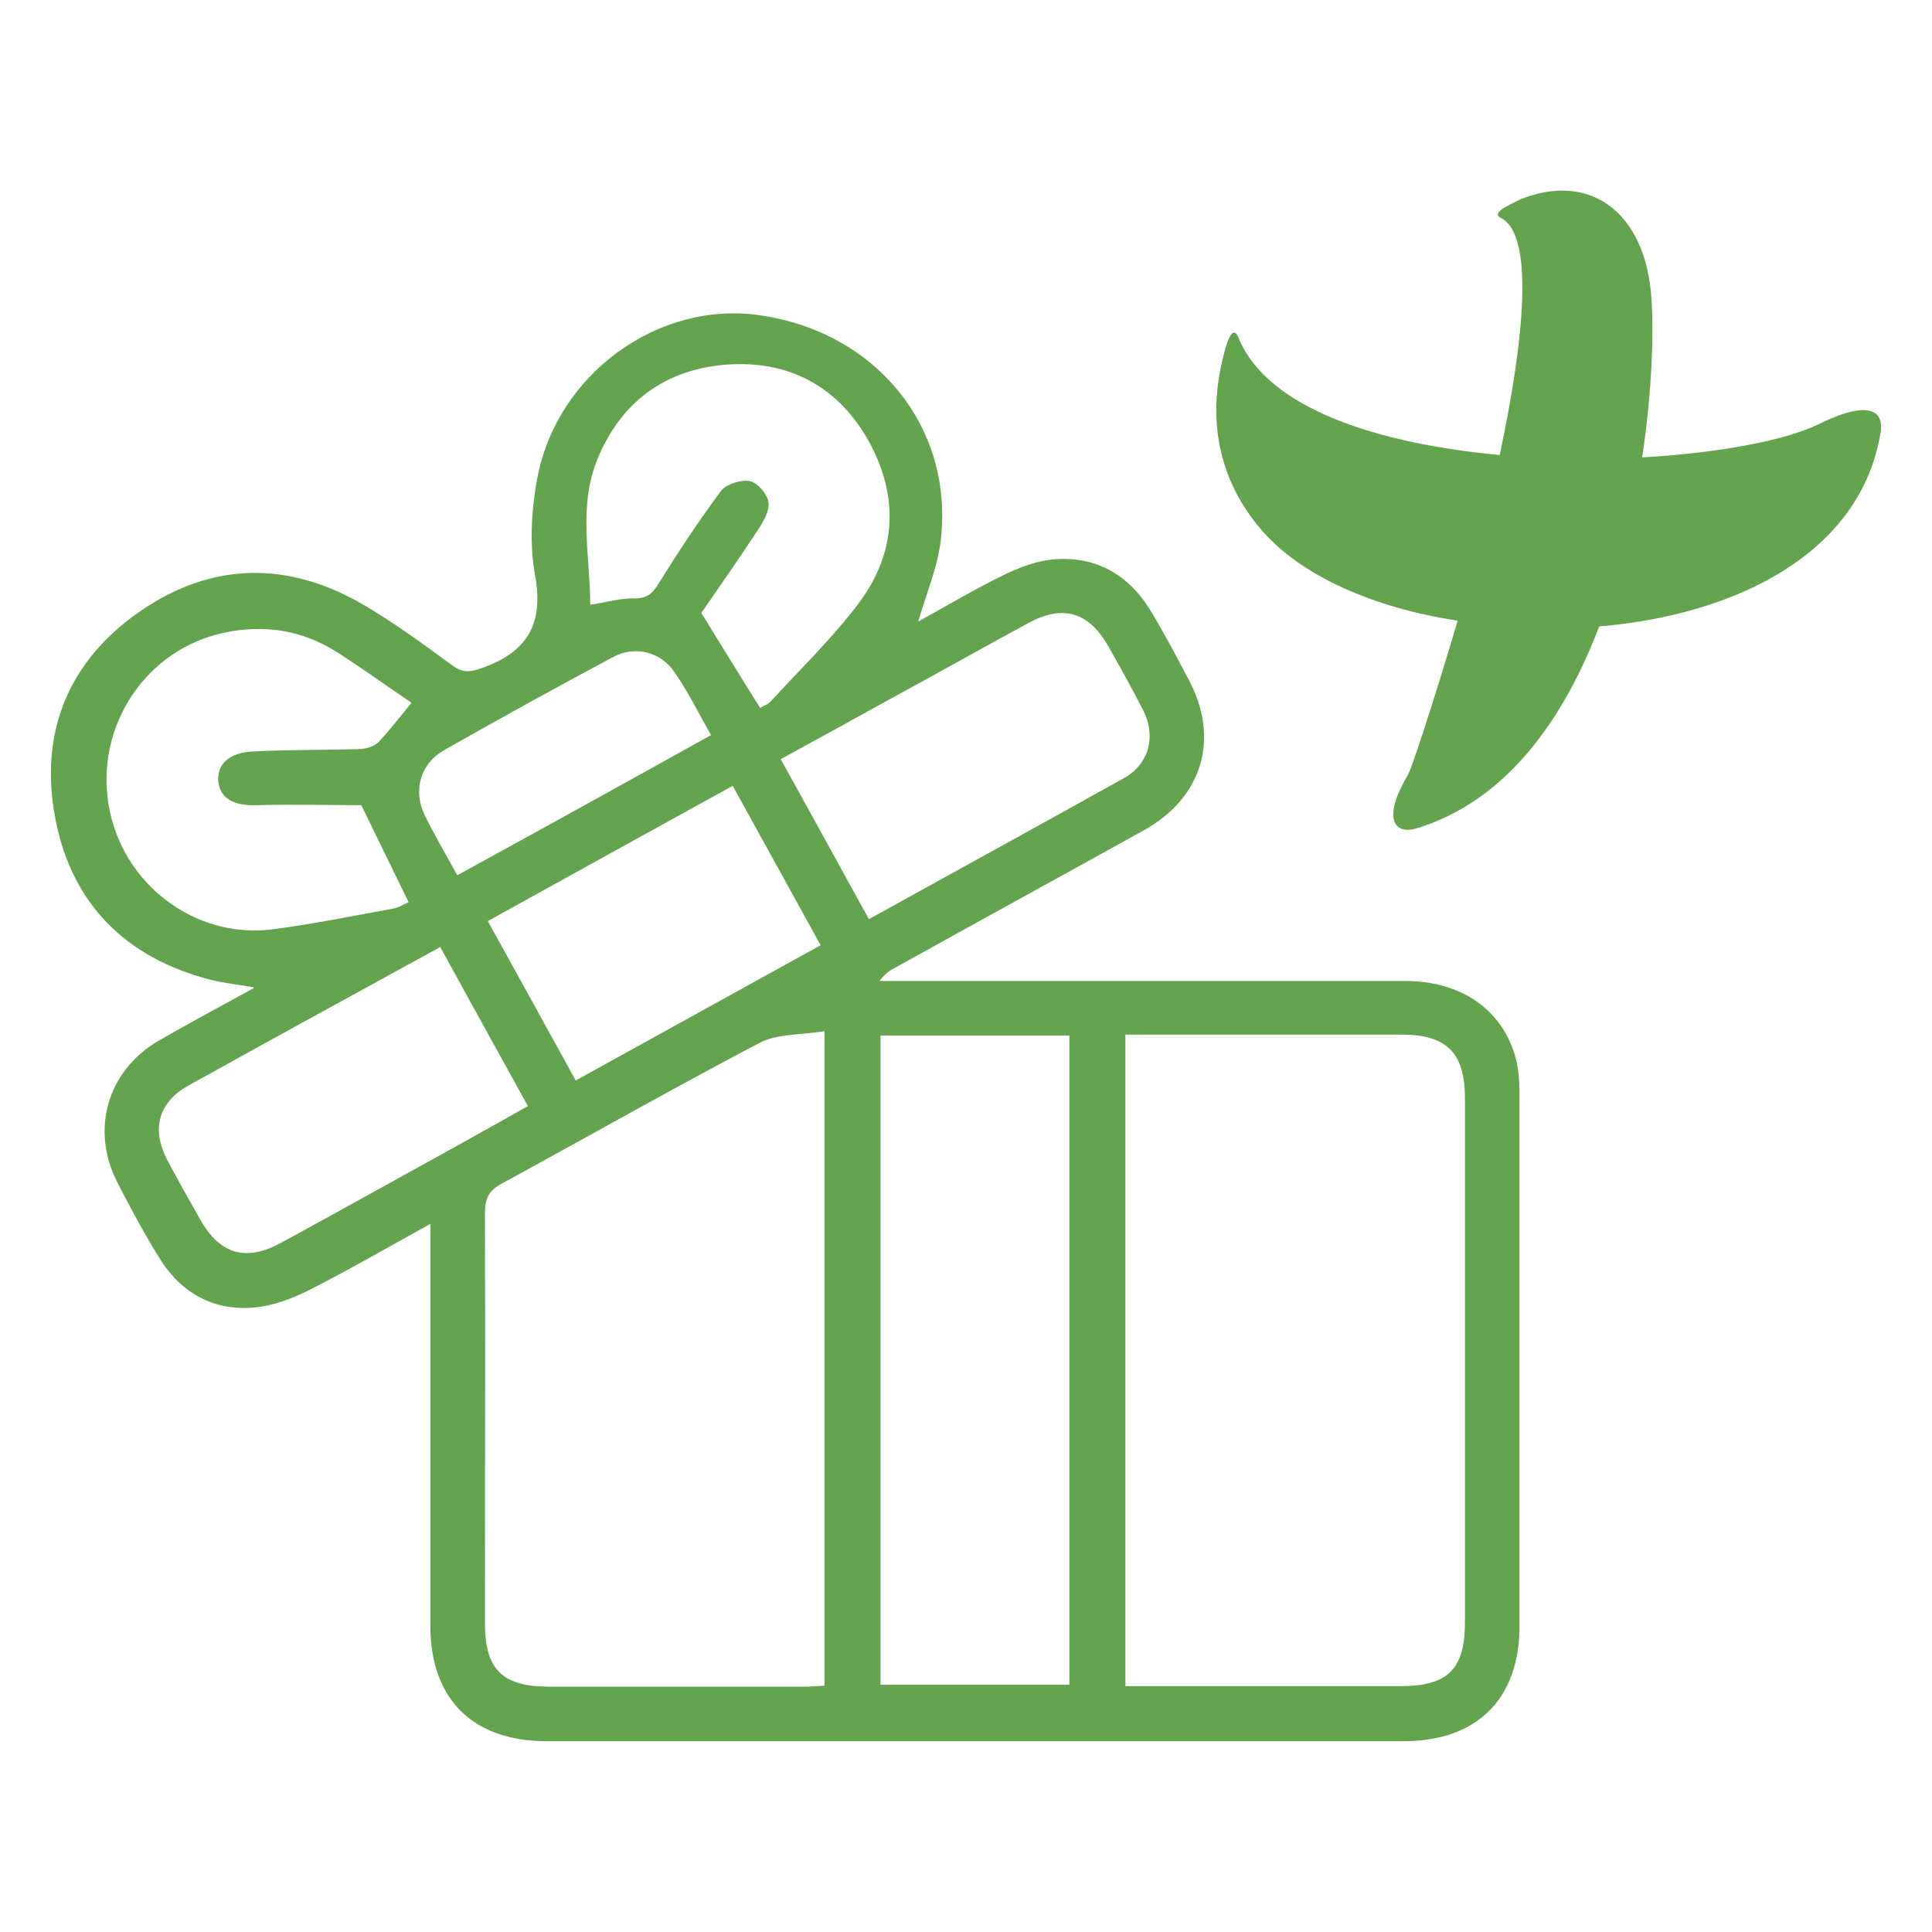
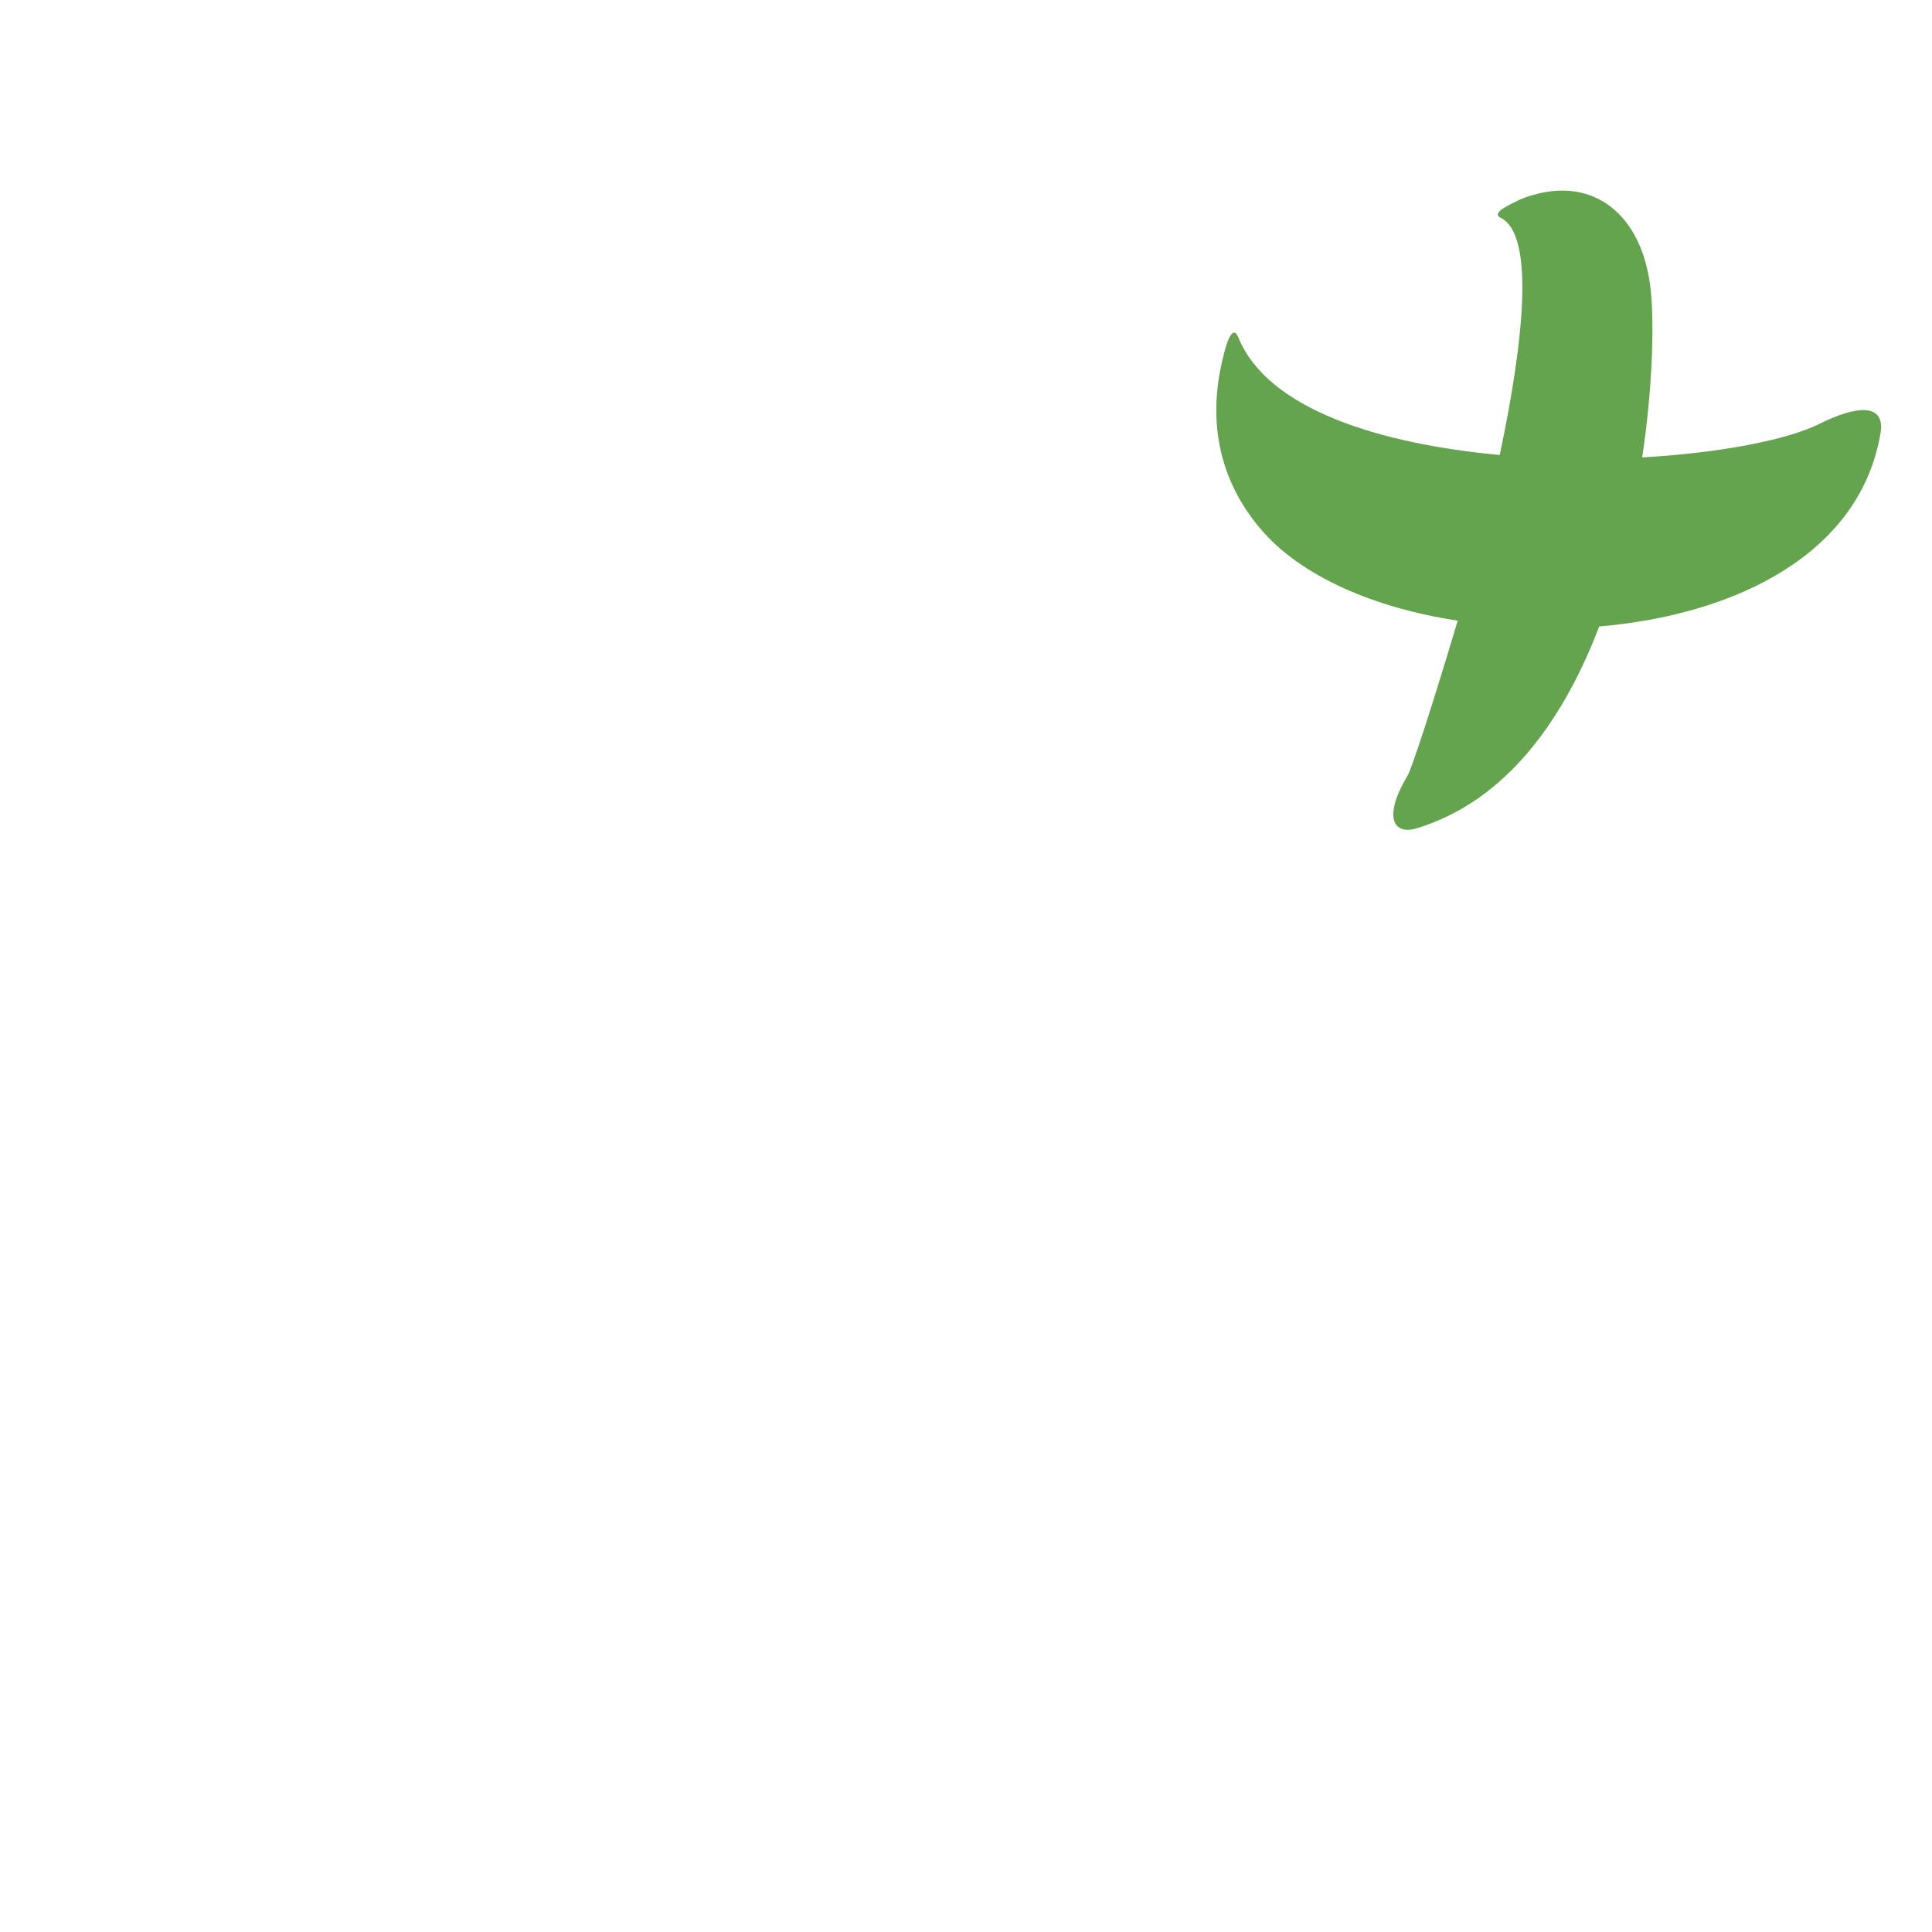
<svg xmlns="http://www.w3.org/2000/svg" id="Camada_1" viewBox="0 0 40 40">
  <defs>
    <style>
      .cls-1 {
        fill: #64a44e;
      }
    </style>
  </defs>
-   <path class="cls-1" d="M5.25,20.44c-.36-.06-.64-.09-.91-.16-1.73-.45-2.85-1.56-3.19-3.31-.35-1.79.26-3.29,1.76-4.32,1.48-1.02,3.07-1.04,4.63-.12.63.37,1.23.81,1.83,1.25.21.15.36.14.61.05.93-.33,1.28-.9,1.1-1.91-.12-.64-.08-1.35.04-2,.4-2.18,2.52-3.71,4.63-3.39,2.39.35,3.99,2.31,3.73,4.63-.06.57-.3,1.12-.47,1.71.56-.31,1.13-.65,1.72-.94.34-.17.72-.32,1.1-.35.86-.07,1.54.32,1.99,1.06.28.46.53.94.78,1.41.66,1.22.31,2.45-.9,3.13-1.71.95-3.43,1.89-5.14,2.84-.12.06-.23.13-.35.29.13,0,.27,0,.4,0,3.49,0,6.98,0,10.48,0,1.18,0,2.04.61,2.3,1.63.06.24.07.5.07.76,0,3.65,0,7.31,0,10.96,0,1.52-.88,2.39-2.41,2.39-5.91,0-11.82,0-17.73,0-1.53,0-2.41-.87-2.41-2.39,0-2.61,0-5.21,0-7.82,0-.14,0-.29,0-.5-.89.49-1.7.96-2.53,1.38-.34.17-.72.31-1.1.35-.86.08-1.54-.3-1.99-1.04-.31-.5-.59-1.02-.86-1.55-.56-1.09-.21-2.31.85-2.93.62-.36,1.26-.7,1.97-1.09ZM23.3,21.42v13.49c.16,0,.3,0,.45,0,1.75,0,3.49,0,5.24,0,.99,0,1.34-.35,1.34-1.33,0-3.61,0-7.23,0-10.84,0-.94-.37-1.32-1.32-1.32-1.77,0-3.55,0-5.32,0-.12,0-.24,0-.39,0ZM17.07,21.35c-.5.08-.99.05-1.36.25-1.79.94-3.55,1.94-5.33,2.91-.26.14-.34.31-.34.6.01,2.83,0,5.67,0,8.5,0,.95.36,1.31,1.32,1.31,1.76,0,3.52,0,5.28,0,.14,0,.28-.01.43-.02v-13.54ZM18.23,21.44v13.44h3.91v-13.44h-3.91ZM15.73,14.66c.09-.05.17-.08.22-.13.62-.68,1.3-1.33,1.85-2.07.76-1.03.81-2.18.2-3.3-.63-1.15-1.66-1.71-2.97-1.61-1.25.1-2.16.76-2.65,1.93-.42,1-.16,2.03-.16,3.04.34-.05.63-.14.92-.13.25,0,.37-.1.49-.3.41-.66.84-1.31,1.3-1.93.11-.14.41-.23.59-.2.16.03.36.26.39.43.03.18-.1.4-.21.57-.4.61-.82,1.21-1.18,1.73.44.71.81,1.32,1.22,1.97ZM7.47,16.67c-.66,0-1.4-.02-2.13,0-.49.02-.78-.13-.82-.49-.03-.34.2-.59.69-.62.74-.04,1.47-.03,2.21-.05.14,0,.32-.05.41-.14.24-.25.45-.53.69-.82-.49-.33-1-.7-1.53-1.04-.72-.46-1.51-.59-2.35-.41-1.61.34-2.67,1.92-2.39,3.57.27,1.62,1.78,2.78,3.4,2.57.84-.11,1.67-.28,2.5-.43.11-.02.21-.09.31-.13-.33-.68-.65-1.33-.98-2.01ZM9.11,19.61c-1.77.97-3.49,1.91-5.2,2.86-.63.35-.78.9-.45,1.54.22.42.45.82.68,1.23.41.73.95.89,1.68.49,1.23-.67,2.47-1.36,3.7-2.04.47-.26.93-.52,1.41-.79-.62-1.12-1.21-2.19-1.82-3.3ZM16.17,15.73c.62,1.11,1.21,2.2,1.82,3.3,1.79-.99,3.54-1.95,5.28-2.92.52-.29.67-.86.4-1.4-.23-.45-.48-.9-.73-1.34-.4-.7-.94-.86-1.65-.47-.94.51-1.88,1.04-2.82,1.55-.76.42-1.52.84-2.31,1.27ZM10.1,19.07c.63,1.14,1.22,2.21,1.82,3.3,1.7-.94,3.37-1.86,5.07-2.8-.61-1.11-1.21-2.19-1.82-3.3-1.71.94-3.37,1.86-5.07,2.8ZM9.47,18.12c1.77-.97,3.49-1.92,5.25-2.9-.26-.46-.48-.91-.76-1.31-.28-.41-.81-.55-1.26-.31-1.18.63-2.36,1.28-3.52,1.94-.48.28-.63.83-.39,1.33.2.41.43.8.67,1.24Z" />
  <path class="cls-1" d="M33.11,12.97c-.73,1.91-1.91,3.61-3.78,4.18-.47.14-.71-.21-.19-1.09.07-.09.52-1.46,1.04-3.21-1.72-.26-3.26-.92-4.09-1.91-.78-.92-1.13-2.13-.76-3.57.02-.09.17-.73.31-.38.61,1.49,2.93,2.2,5.41,2.43.5-2.36.73-4.56.02-4.91-.24-.12.33-.33.4-.38,1.46-.59,2.6.28,2.72,2.03.05.68.02,1.91-.19,3.31,1.58-.09,2.95-.35,3.64-.68.83-.42,1.37-.42,1.3.14-.4,2.53-3,3.8-5.83,4.04Z" />
</svg>